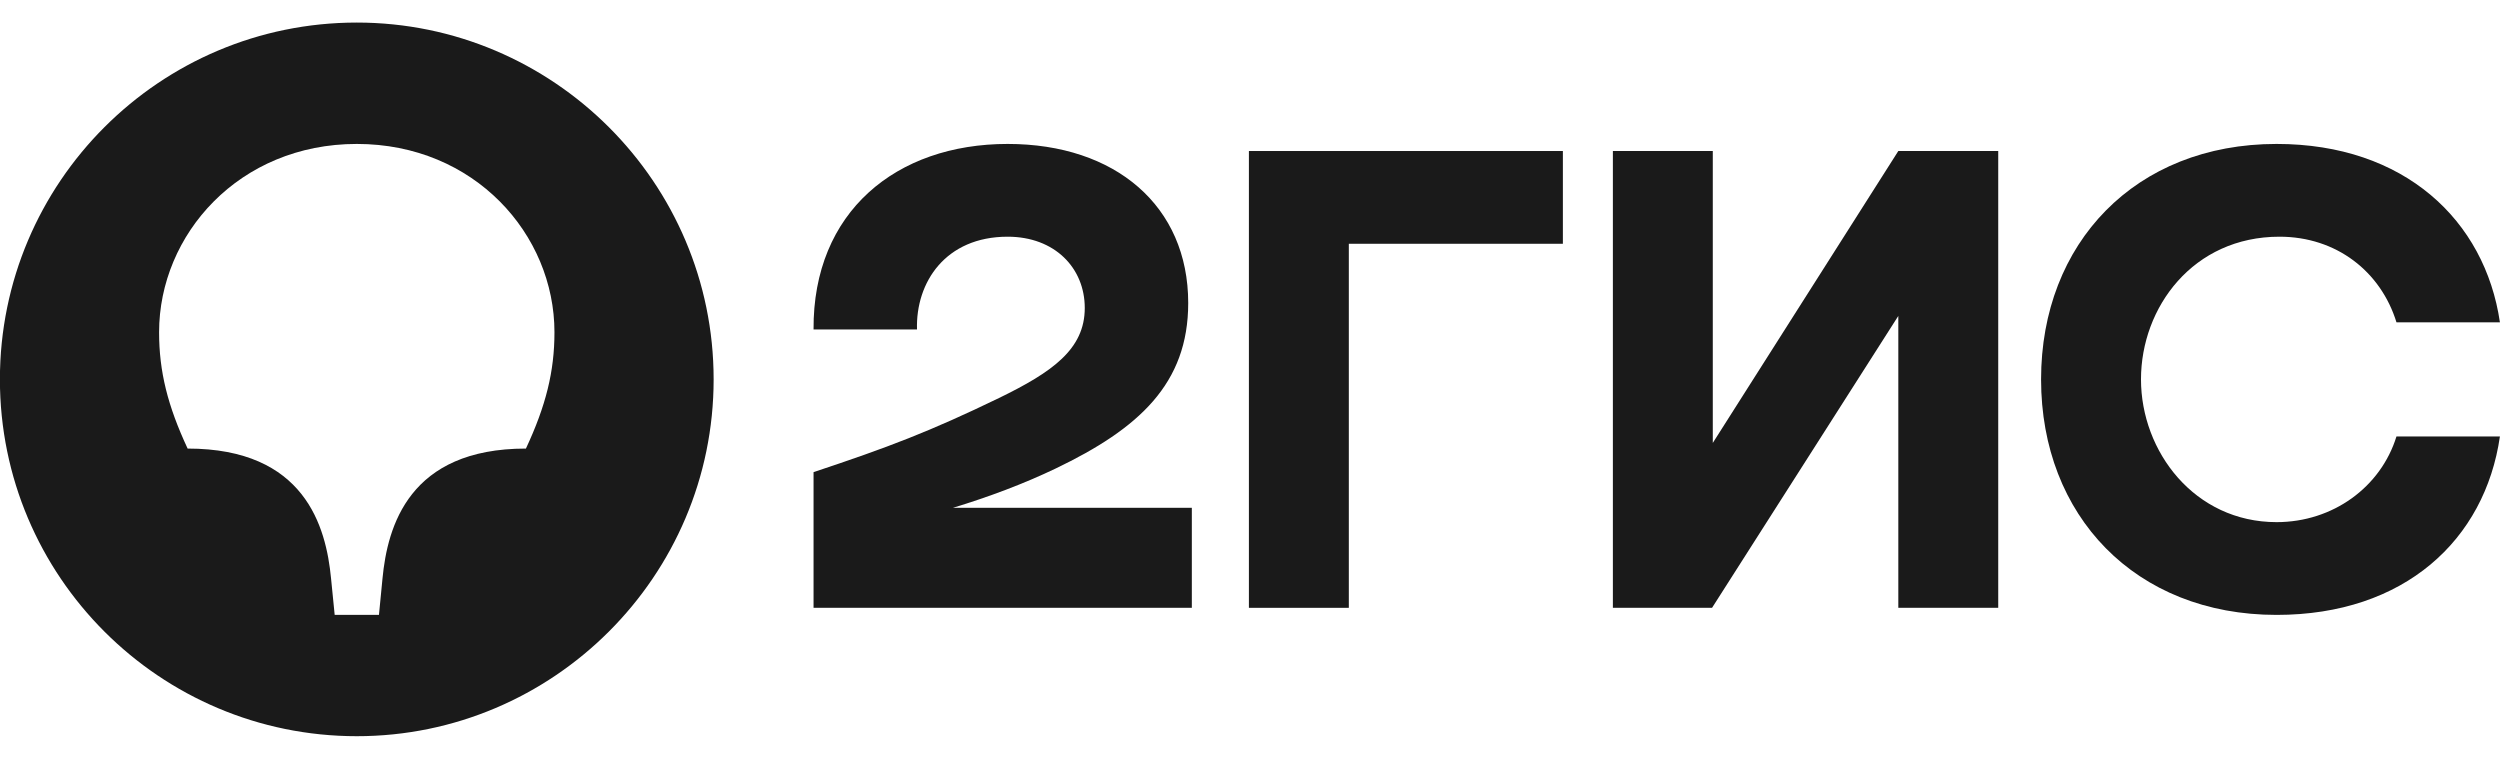
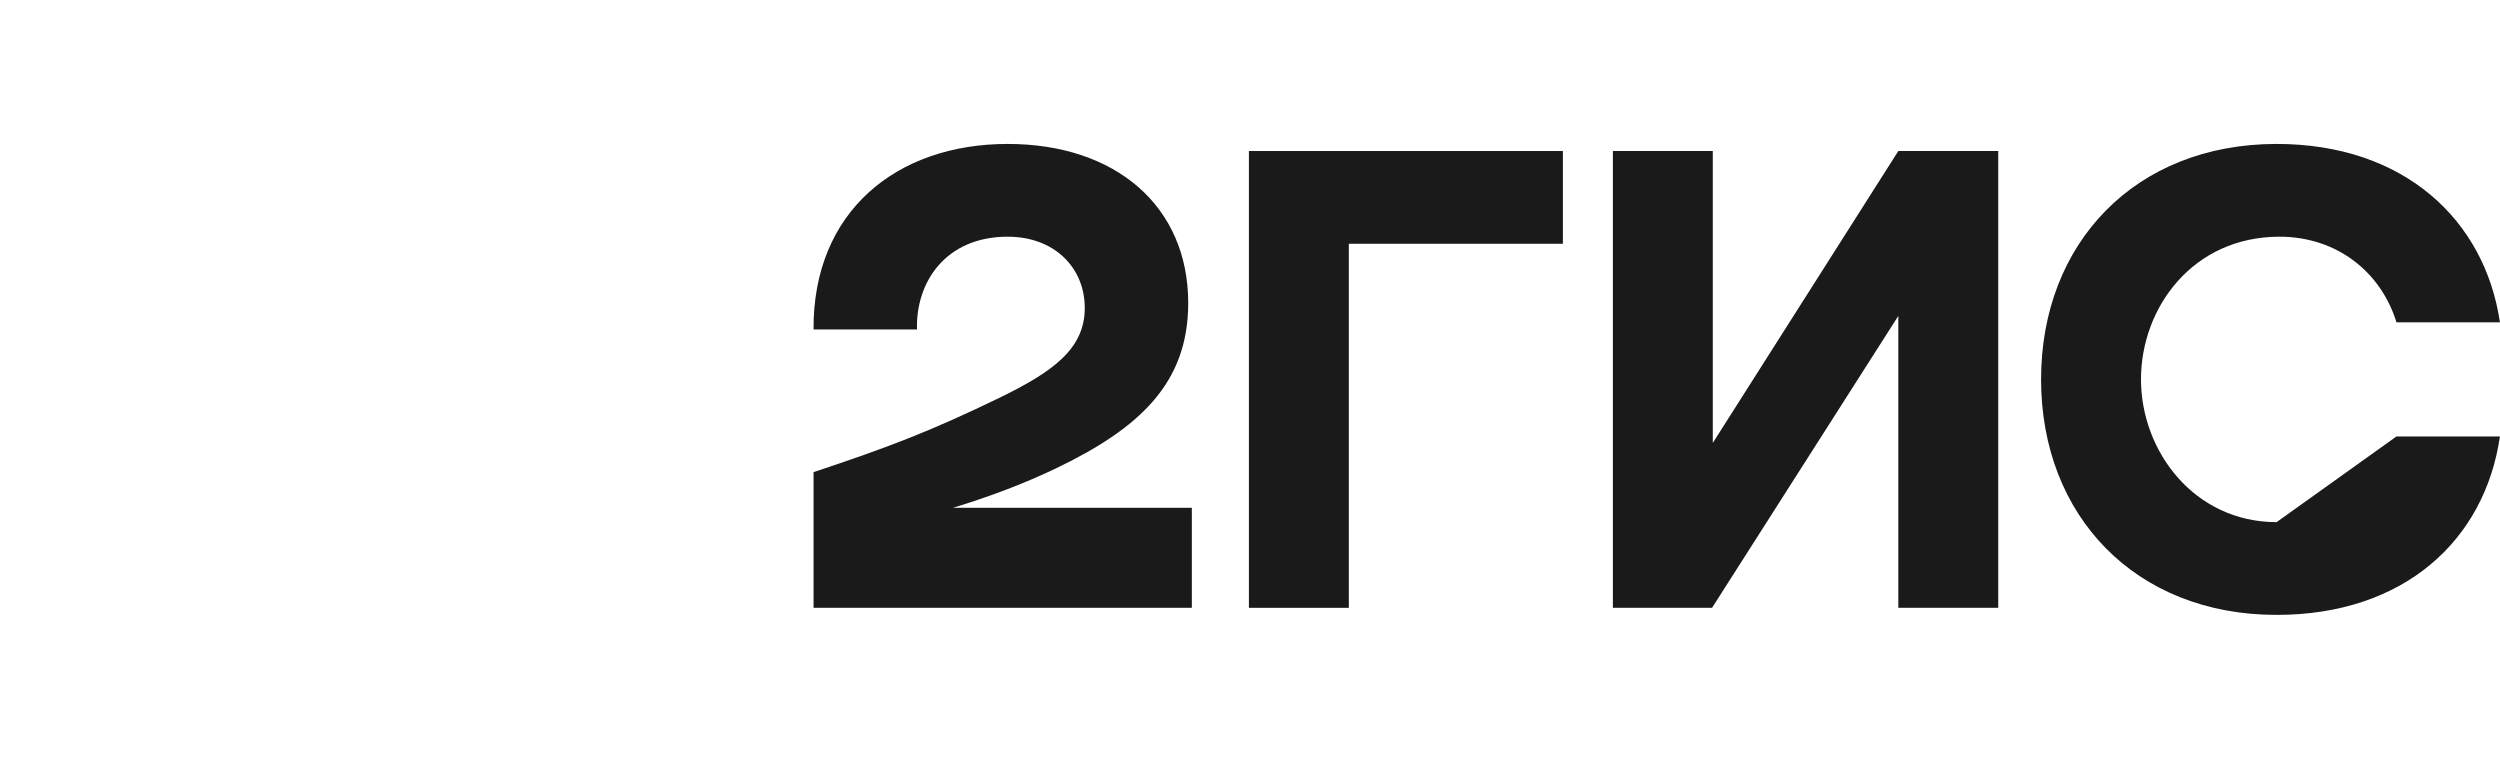
<svg xmlns="http://www.w3.org/2000/svg" xml:space="preserve" width="297mm" height="90mm" style="shape-rendering:geometricPrecision; text-rendering:geometricPrecision; image-rendering:optimizeQuality; fill-rule:evenodd; clip-rule:evenodd" viewBox="0 0 29700 9000">
  <defs>
    <style type="text/css">  .fil0 {fill:#1A1A1A;fill-rule:nonzero}  </style>
  </defs>
  <g id="Слой_x0020_1">
    <g id="_1662604827792">
-       <path class="fil0" d="M27046 6203c-976,0 -1611,-840 -1611,-1696 0,-856 619,-1695 1645,-1695 678,0 1204,415 1390,1017l1229 0c-178,-1213 -1136,-2119 -2653,-2119 -1679,0 -2798,1178 -2798,2797 0,1619 1119,2798 2798,2798 1517,0 2475,-890 2653,-2120l-1229 0c-186,602 -755,1018 -1424,1018z" />
+       <path class="fil0" d="M27046 6203c-976,0 -1611,-840 -1611,-1696 0,-856 619,-1695 1645,-1695 678,0 1204,415 1390,1017l1229 0c-178,-1213 -1136,-2119 -2653,-2119 -1679,0 -2798,1178 -2798,2797 0,1619 1119,2798 2798,2798 1517,0 2475,-890 2653,-2120l-1229 0z" />
      <polygon class="fil0" points="20348,5262 20348,1794 19161,1794 19161,7221 20339,7221 22552,3753 22552,7221 23739,7221 23739,1794 22552,1794 " />
      <polygon class="fil0" points="14837,7221 16024,7221 16024,2896 18567,2896 18567,1794 14837,1794 " />
      <path class="fil0" d="M12539 5567c992,-475 1577,-1009 1577,-1967 0,-1153 -865,-1890 -2145,-1890 -1322,0 -2315,805 -2306,2204l1229 0c-17,-560 339,-1102 1077,-1102 560,0 916,372 916,847 0,492 -390,763 -1018,1069 -822,398 -1314,585 -2204,881l0 1612 4494 0 0 -1188 -2839 0c428,-130 843,-286 1219,-466z" />
-       <path class="fil0" d="M4239 1710c1399,0 2348,1076 2348,2237 0,467 -102,874 -339,1382 -1390,0 -1645,925 -1704,1544l-42 432 -526 0 -43 -432c-59,-619 -313,-1544 -1704,-1544 -237,-508 -339,-915 -339,-1382 0,-1161 950,-2237 2349,-2237zm0 7036c2331,0 4239,-1899 4239,-4239 0,-2340 -1908,-4239 -4239,-4239 -2340,0 -4240,1899 -4240,4239 0,2340 1900,4239 4240,4239z" />
    </g>
  </g>
  <g id="Слой_x0020_1_0">  </g>
</svg>